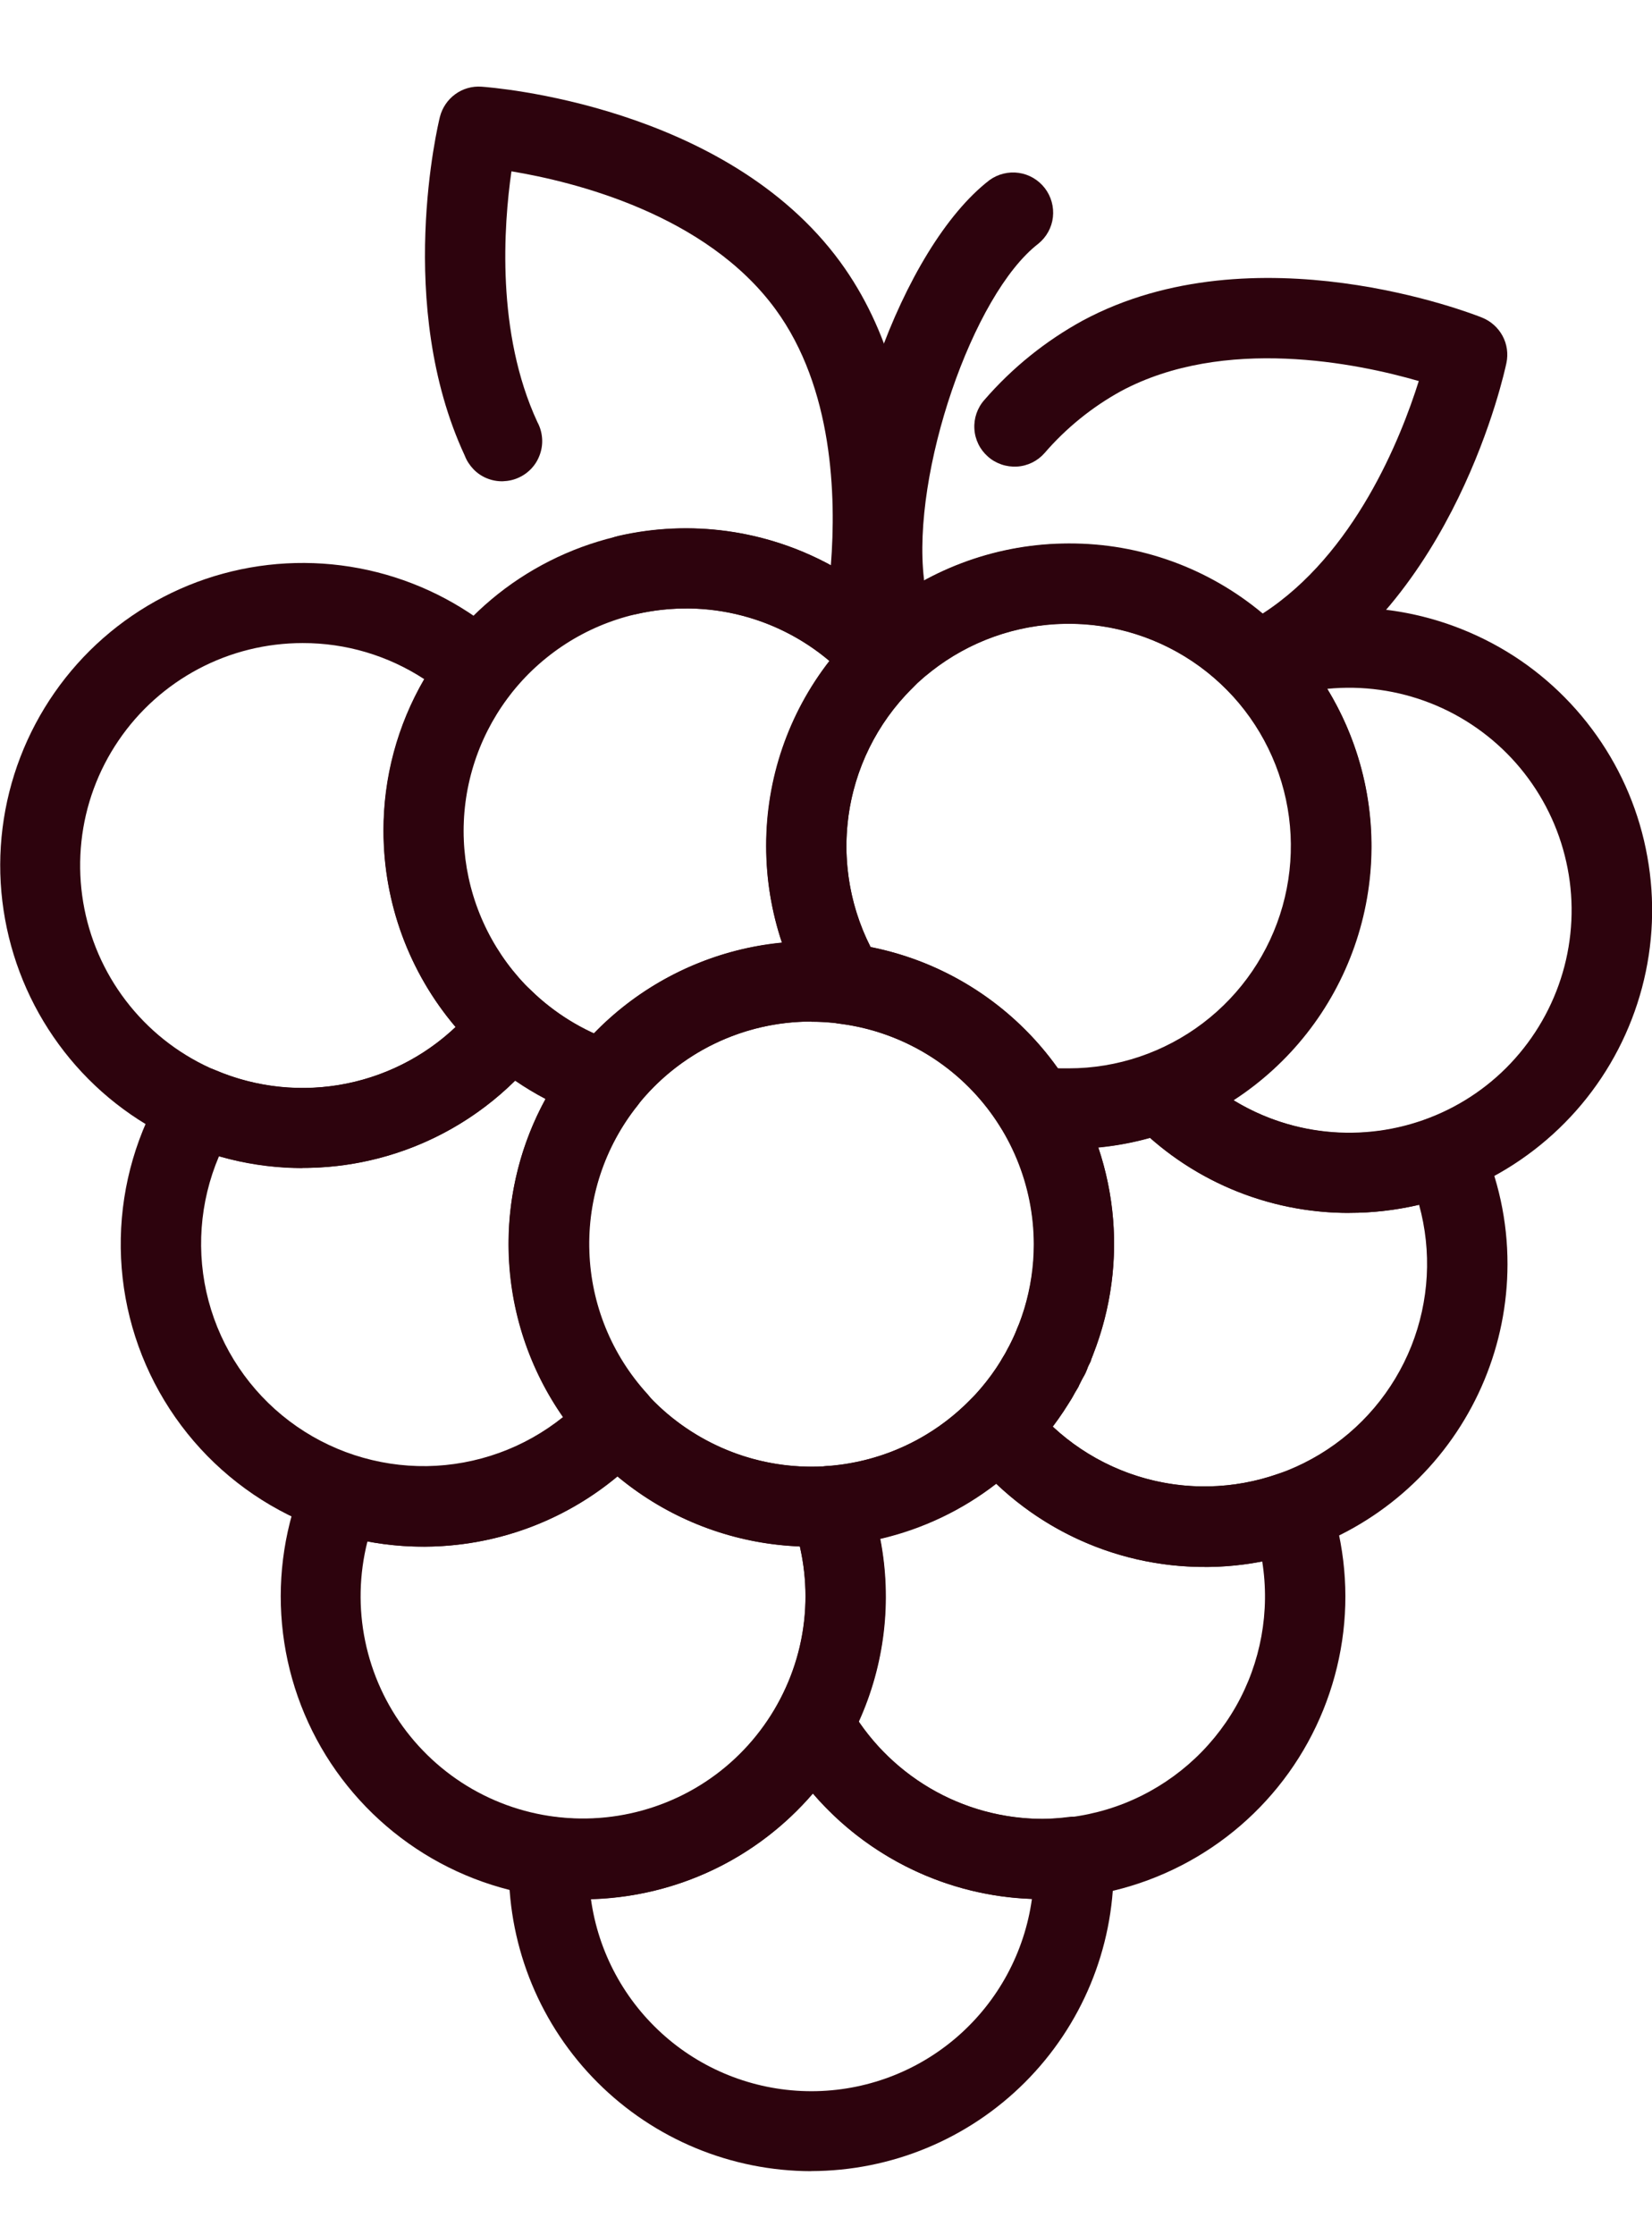
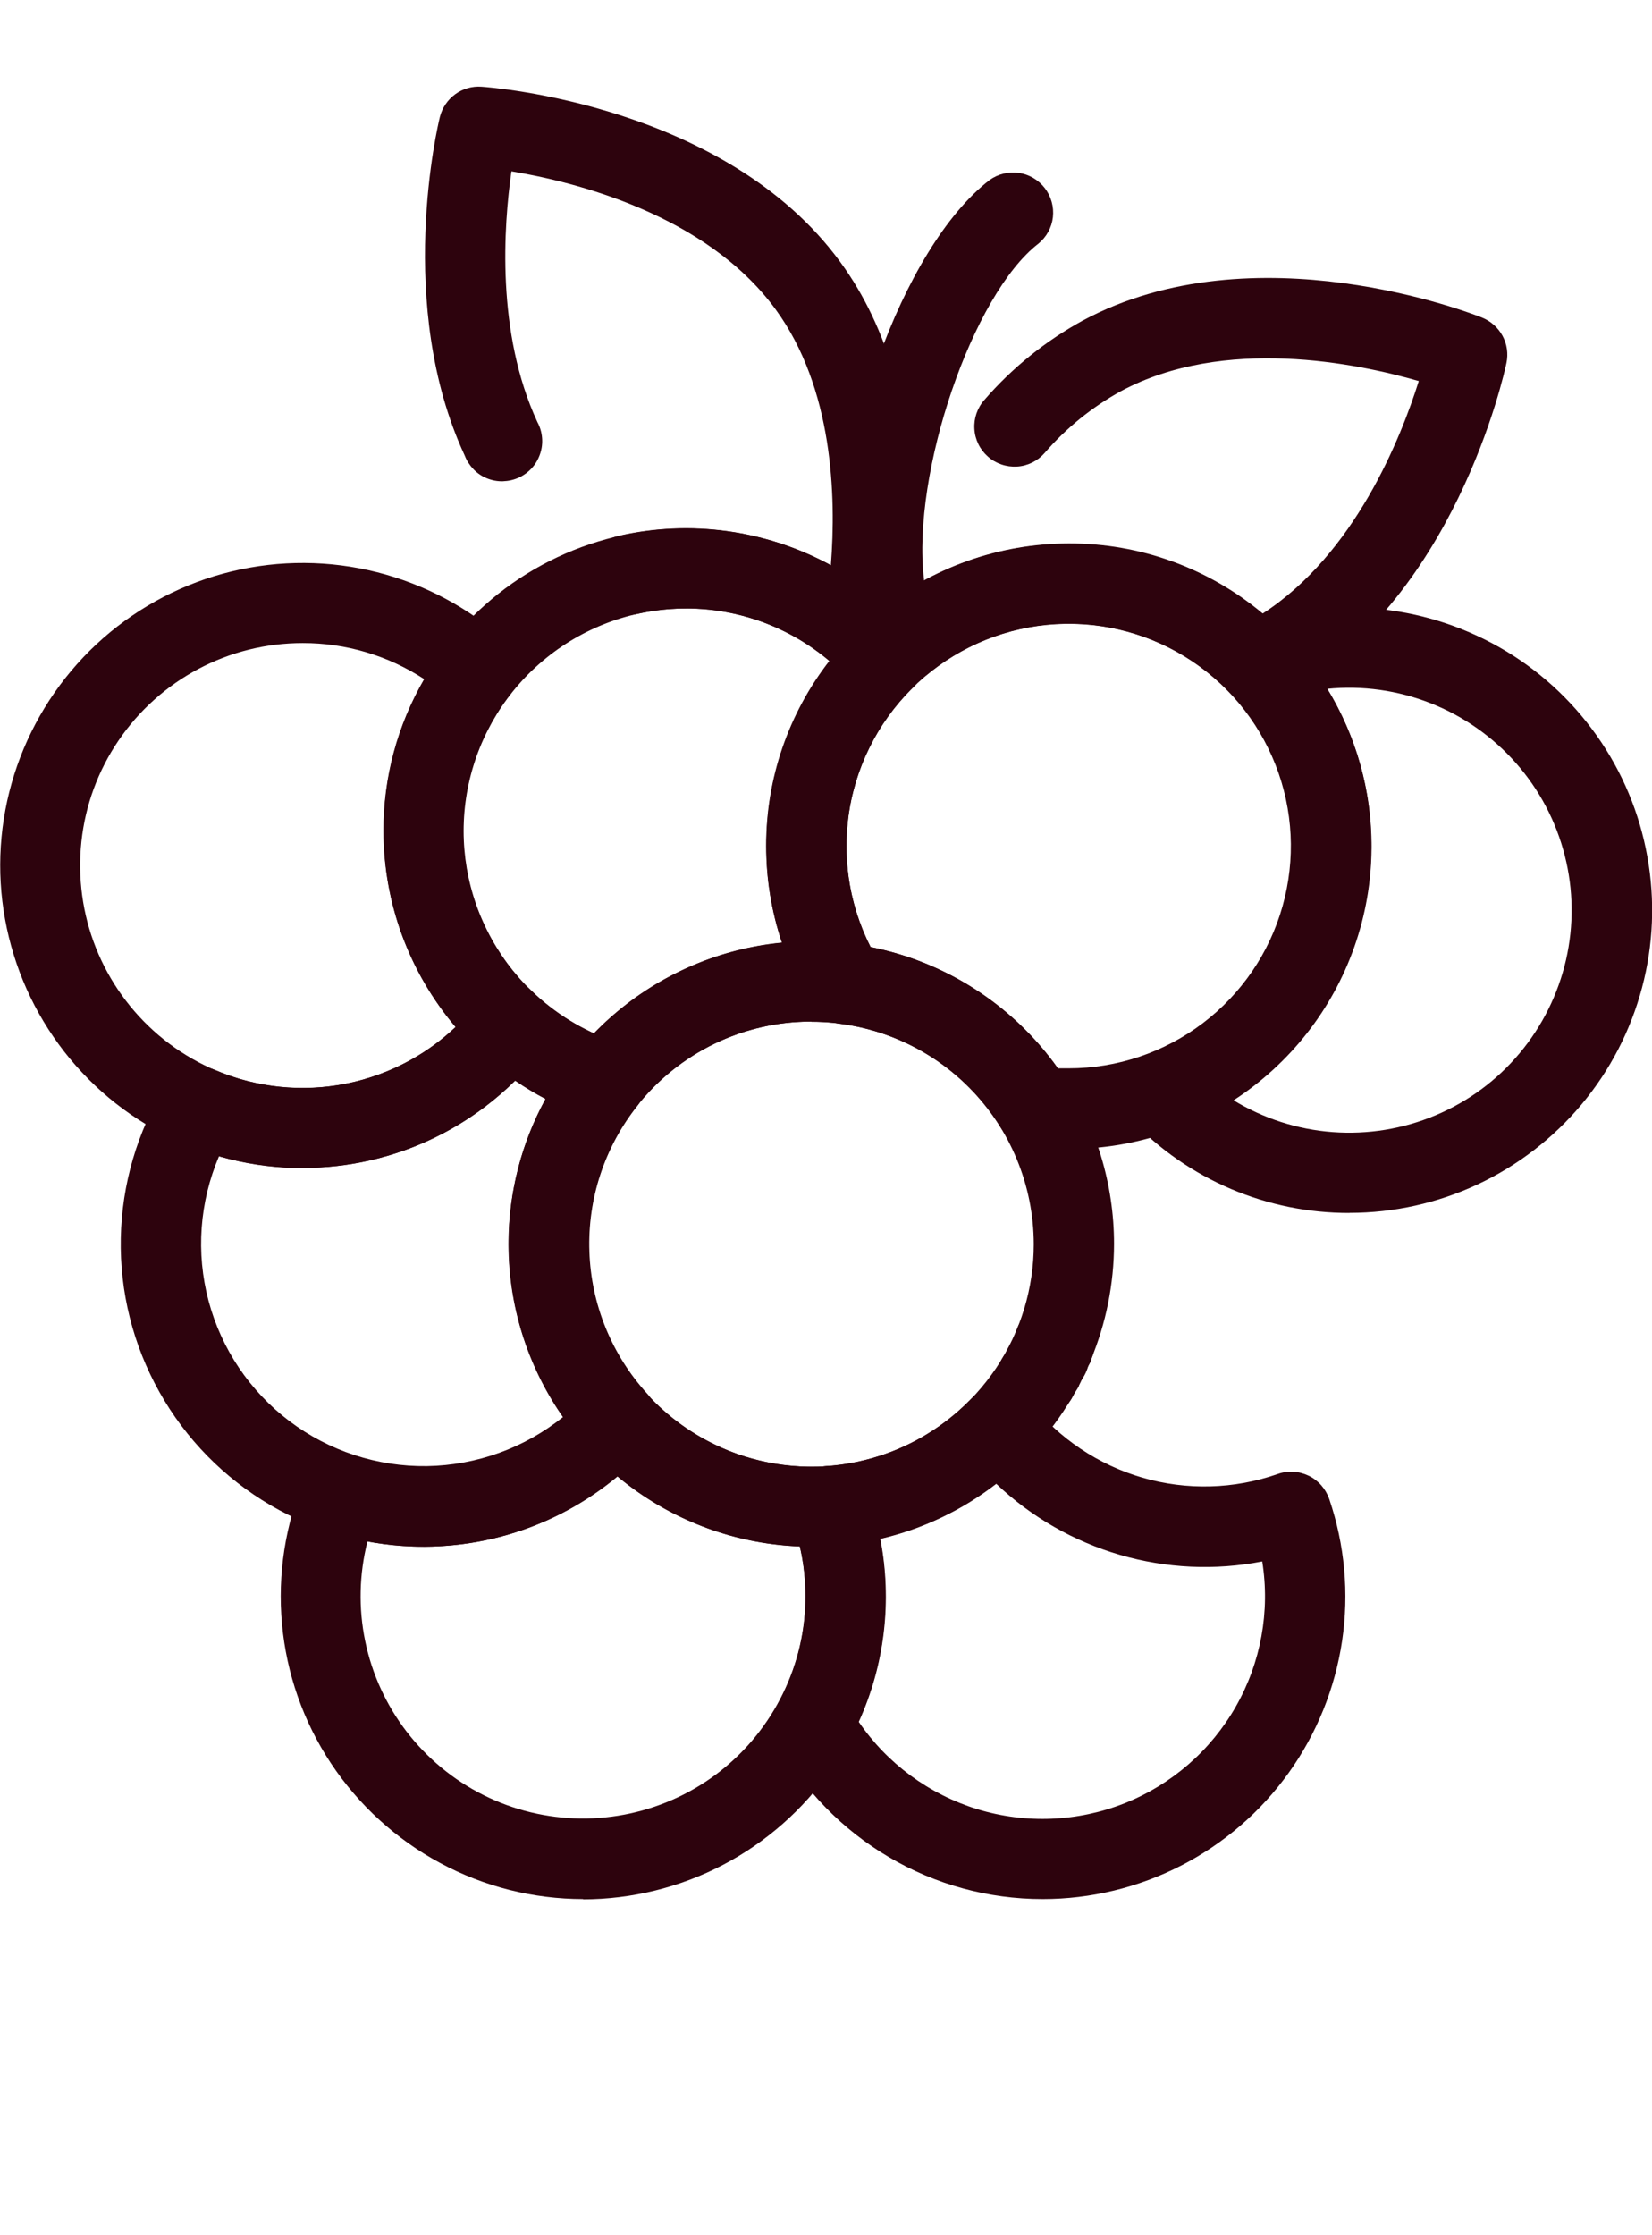
<svg xmlns="http://www.w3.org/2000/svg" fill="none" height="23" viewBox="0 0 17 23" width="17">
  <clipPath id="a">
    <path d="m0 .893h17v21.448h-17z" />
  </clipPath>
  <g clip-path="url(#a)" fill="#2d030d">
    <path d="m3.781 15.862c-.085.336-.093.686-.023 1.025.07.339.216.658.427.932s.482.498.791.652c.31.155.651.237.997.241.346.004.689-.071 1.002-.218.313-.147.589-.364.806-.634.217-.27.371-.585.449-.922s.078-.688.001-1.026c-.688-.027-1.349-.281-1.878-.722-.353.295-.766.508-1.211.624-.445.116-.91.132-1.361.047zm2.22 3.679c-.514-0-1.02-.128-1.473-.372s-.838-.596-1.122-1.024c-.284-.429-.457-.921-.504-1.433-.047-.512.033-1.028.234-1.501.04-.096.114-.173.208-.216.094-.043.201-.05.3-.018.419.138.87.151 1.296.039s.812-.345 1.11-.671c.039-.042.086-.076.138-.099.052-.023.109-.035.166-.035.057 0 .114.012.166.035.052.023.099.057.138.099.215.235.476.422.767.551.291.129.606.195.924.196.047 0 .098 0 .161-.006.089-.005.176.018.251.066.074.048.131.119.162.203.172.471.228.976.164 1.473s-.248.971-.535 1.382c-.287.411-.668.747-1.112.979-.444.232-.938.354-1.439.355z" />
-     <path d="m6.081 19.54c.075.548.347 1.05.764 1.414.417.364.952.564 1.505.564.553 0 1.088-.2 1.505-.564.417-.364.688-.866.764-1.414-.43-.015-.852-.12-1.24-.307s-.733-.452-1.013-.778c-.284.33-.634.598-1.027.785-.393.187-.821.289-1.257.301zm2.269 2.801c-.826-.001-1.617-.329-2.201-.913s-.912-1.375-.913-2.201c0-.047 0-.094 0-.138.002-.058.017-.114.042-.166.026-.052.062-.098.106-.135.044-.037.096-.064.151-.08.055-.016.114-.02.171-.012.099.013.198.02.298.02.409-0.0.81-.11 1.162-.318.352-.207.642-.505.841-.863.036-.064.088-.118.151-.155.063-.037.136-.057.209-.057.074 0.0.146.02.209.057.063.037.116.091.151.155.198.357.489.655.841.863s.753.317 1.162.318c.09-.002.18-.008.269-.02.056-.007.114-.002.168.015.054.016.105.044.148.081.043.037.079.082.103.133.025.051.039.107.042.163v.138c-.001.826-.329 1.617-.913 2.201-.584.584-1.375.912-2.201.913z" />
    <path d="m2.253 11.899c-.2.47-.238.993-.107 1.486.131.493.424.929.831 1.237.407.308.906.471 1.416.464.511-.008 1.004-.186 1.402-.506-.365-.522-.56-1.144-.56-1.781-.002-.522.129-1.035.38-1.492-.108-.056-.212-.119-.312-.188-.394.389-.884.666-1.42.802-.536.137-1.099.128-1.631-.024zm2.105 4.016c-.554 0-1.097-.147-1.575-.427s-.872-.682-1.143-1.165c-.271-.483-.408-1.029-.397-1.583s.169-1.094.458-1.566c.052-.085.132-.147.227-.177.094-.03.197-.025.288.014.426.182.898.23 1.352.138.454-.092.87-.319 1.192-.652-.003-.083.018-.164.062-.234.044-.07.107-.125.183-.159.075-.034.159-.044.24-.029.081.015.156.053.215.111.243.237.535.418.857.529.064.013.124.041.175.082.086.068.141.167.154.275s-.018.218-.085.304c-.339.426-.515.958-.496 1.502.018.544.23 1.063.597 1.465.069.076.108.175.108.278s-.038.202-.108.278c-.292.32-.647.575-1.043.75s-.824.265-1.257.266z" />
-     <path d="m10.833 14.679c.365.34.83.552 1.326.604.496.051.995-.061 1.422-.319.427-.258.757-.649.942-1.112.184-.463.213-.974.08-1.455-.235.055-.475.083-.716.083-.756.003-1.487-.273-2.053-.773-.174.049-.352.082-.532.099.162.481.204.994.122 1.495-.082.501-.284.974-.59 1.379zm1.563 1.444c-.469.001-.931-.104-1.353-.308-.422-.204-.792-.5-1.083-.868-.063-.079-.094-.177-.089-.278.005-.1.047-.196.117-.267.366-.373.592-.861.643-1.381.05-.52-.08-1.042-.367-1.478-.054-.082-.078-.181-.066-.278s.059-.188.131-.254c.073-.066.167-.105.265-.108s.195.029.271.09c.318.021.637-.026.935-.138.075-.028.157-.033.235-.015s.15.058.205.116c.312.325.713.55 1.152.648.44.098.898.064 1.318-.098.098-.038.207-.037.304.003.097.04.176.115.219.211.185.405.281.845.28 1.29-.001.826-.33 1.617-.913 2.201-.584.584-1.376.912-2.201.913z" />
    <path d="m10.844 14.252c-.055 0-.11-.011-.161-.033-.1-.043-.179-.123-.221-.224s-.041-.214.001-.314l.006-.017c.042-.101.122-.182.223-.224.101-.042.214-.042.316-.001.101.042.182.122.224.223.042.101.043.214.001.316-.002.005-.003.01-.005.015-0.0.002-0.0.005 0 .007-.032.075-.085.138-.152.183-.068.045-.147.069-.228.069z" />
    <path d="m10.671 14.595c-.073 0-.145-.019-.208-.056-.063-.037-.115-.09-.151-.153-.036-.064-.054-.136-.053-.209.001-.073.021-.145.059-.207.056-.094.146-.163.252-.19.106-.027.218-.012.313.044.094.056.163.146.19.252s.012.218-.044.313c-.006.011-.014.022-.021.032-.038.054-.089.099-.147.129-.059.031-.124.047-.191.047z" />
    <path d="m10.793 14.367c-.058 0-.116-.013-.169-.037-.049-.022-.094-.053-.131-.092-.037-.039-.066-.086-.085-.136-.019-.051-.028-.104-.026-.158.002-.054.014-.107.037-.156l.007-.015c.047-.099.131-.175.234-.212.051-.018.105-.026.159-.024.054.003.107.016.156.039s.093.056.13.096c.036.04.065.087.083.138.018.051.026.105.024.159-.003.054-.016.107-.039.156-.033.072-.087.134-.154.177s-.145.066-.225.067z" />
    <path d="m8.836 17.716c.293.43.724.747 1.221.9.497.152 1.032.131 1.516-.061.483-.192.887-.543 1.145-.996.257-.452.353-.979.271-1.492-.487.095-.989.071-1.465-.068-.476-.139-.912-.389-1.272-.731-.352.273-.759.466-1.193.567.123.635.046 1.294-.222 1.883zm1.892 1.825c-.556-0-1.102-.149-1.581-.432-.479-.282-.874-.687-1.144-1.173-.034-.061-.052-.13-.052-.2s.018-.139.052-.2c.159-.287.255-.605.28-.933.025-.328-.021-.656-.134-.965-.022-.06-.03-.125-.023-.188.007-.064.029-.125.064-.178.035-.054.082-.099.137-.131.055-.033.117-.052.181-.056.56-.039 1.086-.282 1.478-.684.041-.042.09-.075.145-.096.054-.021.113-.031.171-.028.058.003.115.019.167.045.052.027.098.064.134.109.295.371.699.642 1.154.774.456.132.941.119 1.389-.037.052-.019.107-.027.162-.024s.109.017.159.041c.05.024.094.058.13.099.036.041.064.09.082.142.159.469.205.969.132 1.458s-.261.955-.549 1.357c-.288.402-.668.73-1.109.956-.44.226-.928.344-1.423.344z" />
    <path d="m10.733 14.484c-.066-0-.131-.016-.189-.046-.096-.05-.168-.136-.202-.239s-.025-.215.023-.311l.01-.019c.026-.048.06-.09.102-.124.042-.034.09-.06.142-.076s.106-.021.16-.016.106.021.154.047c.048.026.09.06.124.102.034.042.06.09.076.142.016.052.021.106.016.16-.005.054-.021.106-.047.154v.005c-.035.067-.087.124-.152.163-.065.039-.139.06-.215.06z" />
    <path d="m3.114 6.617c-.374-0-.742.091-1.072.266-.33.175-.613.428-.823.738-.21.309-.341.665-.381 1.037s.011.748.149 1.095c.138.347.36.656.644.898.285.242.625.411.99.491.365.08.744.07 1.105-.03.36-.1.691-.287.962-.544-.479-.564-.742-1.279-.742-2.018-.002-.549.143-1.088.419-1.562-.372-.243-.806-.372-1.25-.371zm0 5.403c-.505-0-1.002-.124-1.449-.359s-.83-.576-1.115-.992c-.286-.416-.466-.896-.526-1.397s.004-1.01.185-1.481c.181-.471.474-.892.853-1.225.38-.333.834-.569 1.325-.687.491-.118 1.003-.115 1.493.009.49.124.942.365 1.317.702.077.07.125.166.135.27.009.104-.021.207-.085.289-.312.399-.482.892-.481 1.399-0.0.321.067.638.198.931.13.293.321.556.559.77.077.07.125.166.135.27.009.104-.021.207-.085.289-.29.378-.663.683-1.09.893-.427.21-.897.318-1.373.317z" />
    <path d="m7.06 6.261c-.523 0-1.03.179-1.437.508-.407.328-.689.786-.8 1.297-.111.511-.043 1.045.192 1.512.235.467.622.84 1.098 1.057.513-.532 1.199-.864 1.934-.934-.108-.321-.163-.657-.163-.995-.002-.69.227-1.361.651-1.906-.413-.349-.935-.54-1.475-.54zm-.825 5.274c-.043 0-.085-.006-.126-.019-.458-.147-.875-.398-1.219-.733-.344-.335-.606-.746-.766-1.199-.159-.453-.212-.938-.153-1.415.059-.477.228-.934.492-1.335.265-.401.619-.735 1.035-.976s.881-.383 1.361-.414.96.049 1.403.234.838.471 1.153.834c.069.079.105.182.101.287-.004.105-.048.204-.123.278-.369.363-.604.841-.666 1.355-.062.514.051 1.034.323 1.475.041.066.062.143.061.221-.001.078-.024.154-.066.219-.042.066-.102.118-.173.15-.071.033-.149.045-.226.035-.098-.013-.197-.02-.296-.02-.345-.001-.686.077-.997.227-.311.15-.583.369-.797.64-.039.049-.088.088-.144.115-.056.027-.117.041-.179.041z" />
    <path d="m12.691 11.32c.31.189.66.302 1.022.329.362.027.725-.032 1.06-.173.335-.141.631-.359.864-.638.233-.278.397-.608.478-.961.081-.354.077-.722-.013-1.074-.089-.352-.261-.677-.501-.95-.24-.272-.541-.484-.879-.617s-.702-.184-1.064-.148c.297.487.454 1.047.453 1.618-.002.519-.132 1.03-.381 1.486-.248.456-.606.843-1.04 1.127zm1.196 1.161c-.419.001-.834-.083-1.22-.247-.386-.164-.734-.405-1.023-.708-.048-.049-.082-.11-.1-.176-.018-.066-.02-.136-.005-.202.015-.067.047-.129.092-.18s.102-.091.167-.115c.356-.132.674-.351.924-.637.251-.286.426-.629.51-1.0.085-.37.076-.756-.026-1.122-.102-.366-.293-.701-.556-.975-.047-.049-.082-.11-.1-.176s-.02-.135-.005-.202.047-.129.092-.18c.045-.051.102-.091.166-.115.427-.158.884-.221 1.338-.184.454.037.894.174 1.29.399s.737.536 1.0.908c.263.372.441.797.521 1.246.081.448.062.909-.055 1.349-.117.44-.329.85-.621 1.199-.292.349-.658.631-1.07.824-.413.193-.863.293-1.318.293z" />
    <path d="m10.885 10.993h.113c.498-0.0.983-.164 1.38-.465.397-.301.685-.724.82-1.203.135-.48.11-.99-.072-1.454s-.51-.856-.935-1.116c-.425-.26-.923-.374-1.419-.325-.496.049-.962.259-1.328.597-.366.338-.611.787-.699 1.278-.087.491-.012.996.214 1.44.777.154 1.466.6 1.925 1.246zm.114.83c-.134 0-.268-.009-.4-.026-.061-.008-.119-.029-.171-.062s-.095-.078-.127-.13c-.178-.291-.419-.538-.706-.723s-.611-.304-.949-.347c-.061-.008-.119-.029-.171-.062s-.095-.078-.127-.13c-.361-.587-.518-1.277-.445-1.963s.371-1.327.848-1.825c.477-.498 1.106-.823 1.787-.925.682-.102 1.378.025 1.98.361.602.336 1.075.862 1.346 1.496.271.634.323 1.34.149 2.007-.174.667-.564 1.258-1.109 1.679-.545.422-1.215.65-1.904.65z" />
    <path d="m12.931 7.232c-.055-0-.109-.011-.16-.032-.051-.021-.097-.053-.135-.092-.399-.409-.936-.654-1.506-.687-.57-.033-1.132.148-1.575.508-.085.068-.193.099-.301.087-.108-.012-.207-.066-.275-.15-.068-.084-.101-.192-.09-.3s.063-.208.147-.277c.555-.451 1.249-.697 1.964-.697.729-.003 1.435.253 1.994.721.945-.611 1.42-1.8 1.606-2.392-.632-.183-2.002-.466-3.065.104-.298.164-.564.38-.786.637-.036.041-.079.074-.128.098s-.102.038-.156.041c-.054.003-.108-.004-.16-.022s-.099-.045-.139-.081c-.041-.036-.074-.079-.098-.128s-.038-.102-.041-.156c-.007-.109.03-.217.103-.299.286-.33.629-.607 1.013-.817 1.764-.947 4.013-.069 4.108-.03.09.036.165.103.211.188s.06.184.04.279c-.021.1-.532 2.461-2.296 3.408-.023.012-.045.023-.069.034l-.022.011c-.057.028-.12.043-.184.043z" />
    <path d="m8.868 6.959c-.102-0-.2-.038-.275-.107-.273-.247-.601-.424-.957-.517-.356-.093-.729-.098-1.087-.016-.107.024-.219.005-.311-.053-.046-.029-.086-.066-.117-.111-.031-.044-.054-.094-.066-.147s-.014-.107-.005-.161c.009-.053.029-.104.057-.15.058-.093.151-.158.257-.183.741-.17 1.519-.062 2.186.303.056-.714.023-1.824-.569-2.634-.715-.978-2.071-1.313-2.718-1.42-.08.558-.159 1.662.267 2.58.027.05.043.104.048.161.005.056-.002.113-.02.166-.018.054-.046.103-.084.145s-.084.076-.135.099c-.051.024-.107.036-.163.038s-.113-.009-.165-.03c-.052-.021-.1-.053-.139-.094s-.07-.088-.09-.141c-.719-1.548-.275-3.406-.255-3.485.024-.094.08-.176.158-.233.078-.057.174-.084.27-.077.102.007 2.511.188 3.692 1.804 1.024 1.402.737 3.362.625 3.929-.014.072-.047.138-.095.193-.048.055-.11.096-.18.119-.042.014-.086.021-.13.021z" />
    <path d="m9.101 6.417c-.102.001-.2-.036-.276-.104-.076-.067-.125-.16-.136-.261-.161-1.387.593-3.506 1.494-4.199.087-.063.195-.089.301-.074.106.015.202.072.268.157.065.085.095.192.083.299-.012.107-.066.204-.149.272-.677.521-1.306 2.359-1.178 3.45.006.054.002.108-.013.16s-.04.101-.073.143c-.034.043-.075.078-.122.104-.047.026-.099.043-.153.05-.016.001-.032.001-.048 0z" />
    <path d="m8.349 10.511c-.453-0-.896.134-1.272.386-.377.252-.67.609-.844 1.028-.173.418-.219.879-.131 1.323s.306.852.627 1.173c.32.32.728.538 1.172.627s.905.043 1.323-.13c.418-.173.776-.467 1.028-.843.252-.377.386-.819.386-1.272-.001-.607-.242-1.189-.671-1.618-.429-.429-1.011-.671-1.618-.671zm0 5.404c-.616 0-1.218-.182-1.731-.525s-.912-.829-1.148-1.398-.298-1.196-.177-1.8c.12-.604.417-1.159.853-1.595.436-.436.991-.732 1.595-.853.604-.12 1.231-.058 1.8.177.569.236 1.056.635 1.398 1.148s.525 1.115.525 1.731c-.001.826-.329 1.617-.913 2.201-.584.584-1.375.912-2.201.913z" />
  </g>
</svg>